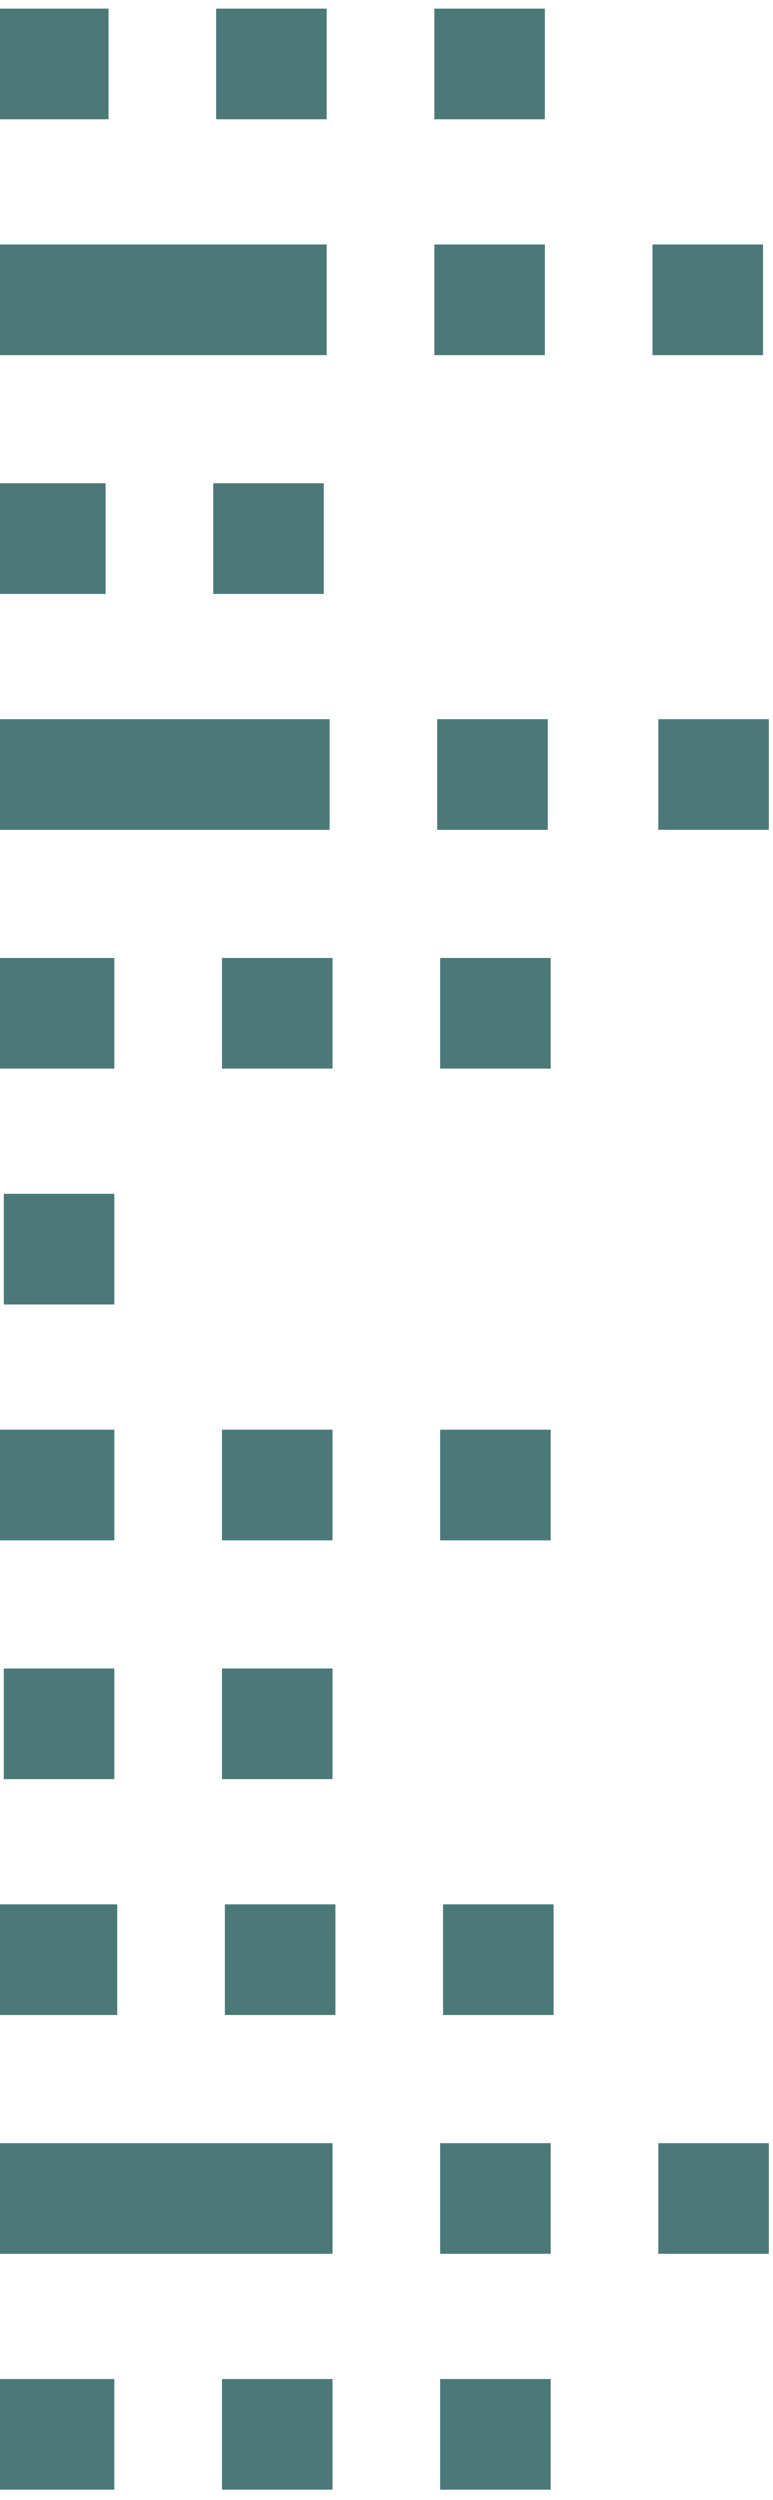
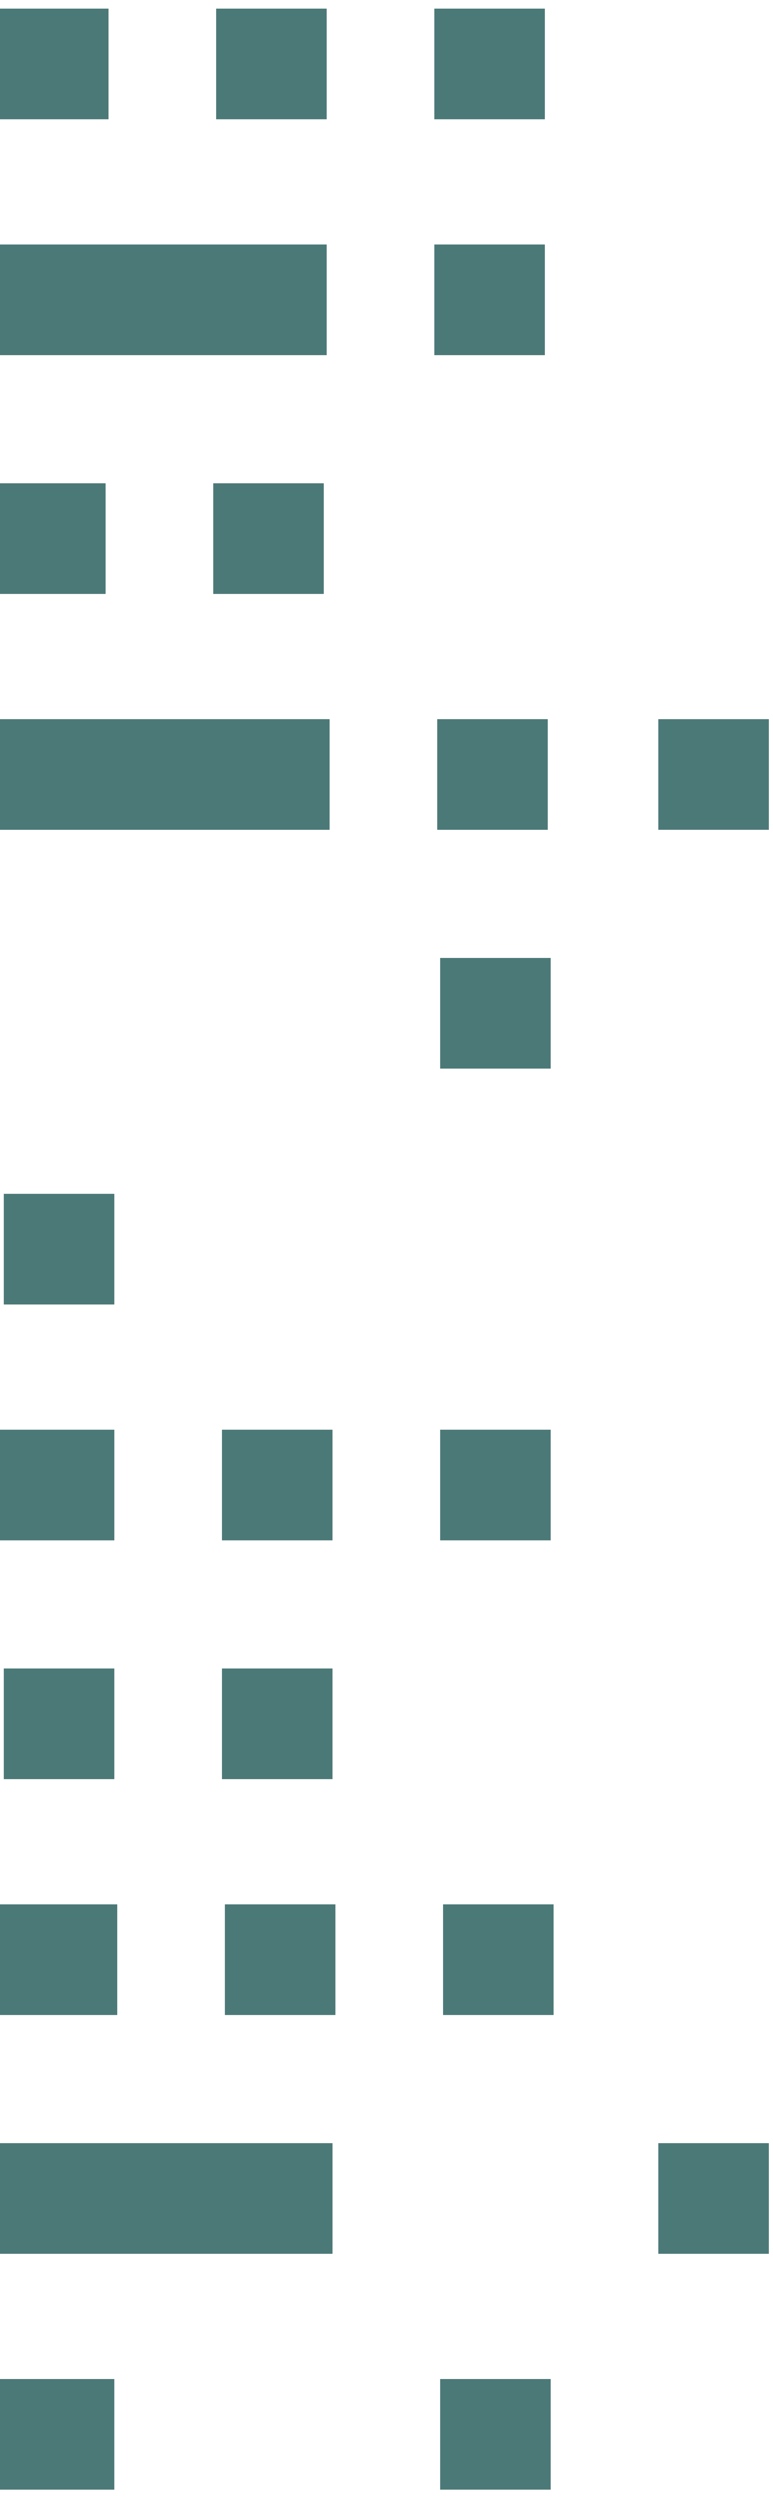
<svg xmlns="http://www.w3.org/2000/svg" fill="none" height="223" viewBox="0 0 69 223" width="69">
  <clipPath id="a">
    <path d="m0 0h216.561v221.318h-216.561z" transform="matrix(-1 0 0 1 68.63 .769)" />
  </clipPath>
  <g clip-path="url(#a)" fill="#4b7977">
    <path d="m-18.877 212.216h29.082v9.871h-29.082z" />
-     <path d="m19.813 212.216h9.867v9.871h-9.867z" />
    <path d="m39.288 212.216h9.867v9.871h-9.867z" />
    <path d="m-18.617 191.176h48.298v9.871h-48.298z" />
-     <path d="m39.288 191.176h9.867v9.871h-9.867z" />
    <path d="m58.763 191.176h9.867v9.871h-9.867z" />
    <path d="m-18.617 169.875h29.082v9.871h-29.082z" />
    <path d="m20.073 169.875h9.867v9.871h-9.867z" />
    <path d="m39.548 169.875h9.867v9.871h-9.867z" />
    <path d="m.338 148.834h9.867v9.871h-9.867z" />
    <path d="m19.813 148.834h9.867v9.871h-9.867z" />
    <path d="m19.813 127.534h9.867v9.871h-9.867z" />
    <path d="m39.288 127.534h9.867v9.871h-9.867z" />
    <path d="m.338 106.493h9.867v9.871h-9.867z" />
-     <path d="m19.813 85.452h9.867v9.871h-9.867z" />
    <path d="m39.288 85.452h9.867v9.871h-9.867z" />
    <path d="m39.028 64.151h9.867v9.871h-9.867z" />
    <path d="m58.763 64.151h9.867v9.871h-9.867z" />
    <path d="m-.441 43.111h9.867v9.871h-9.867z" />
    <path d="m19.034 43.111h9.867v9.871h-9.867z" />
    <path d="m38.769 21.81h9.867v9.871h-9.867z" />
-     <path d="m58.243 21.81h9.867v9.871h-9.867z" />
    <path d="m19.294.769h9.867v9.871h-9.867z" />
    <path d="m38.769.769h9.867v9.871h-9.867z" />
    <path d="m-106.644 137.405c-4.933-2.858-9.348-5.975-13.243-9.871h130.093v9.871z" />
-     <path d="m-18.877 85.452h29.082v9.871h-29.082z" />
    <path d="m-18.877 64.151h48.298v9.871h-48.298z" />
    <path d="m-129.235 31.681c2.597-3.637 5.194-6.754 8.31-9.871h150.086v9.871z" />
    <path d="m-104.307 10.64c1.039-.519 1.818-1.039 2.857-1.299 12.204-5.715 26.226-8.572 42.325-8.572h68.811v9.871z" />
  </g>
</svg>